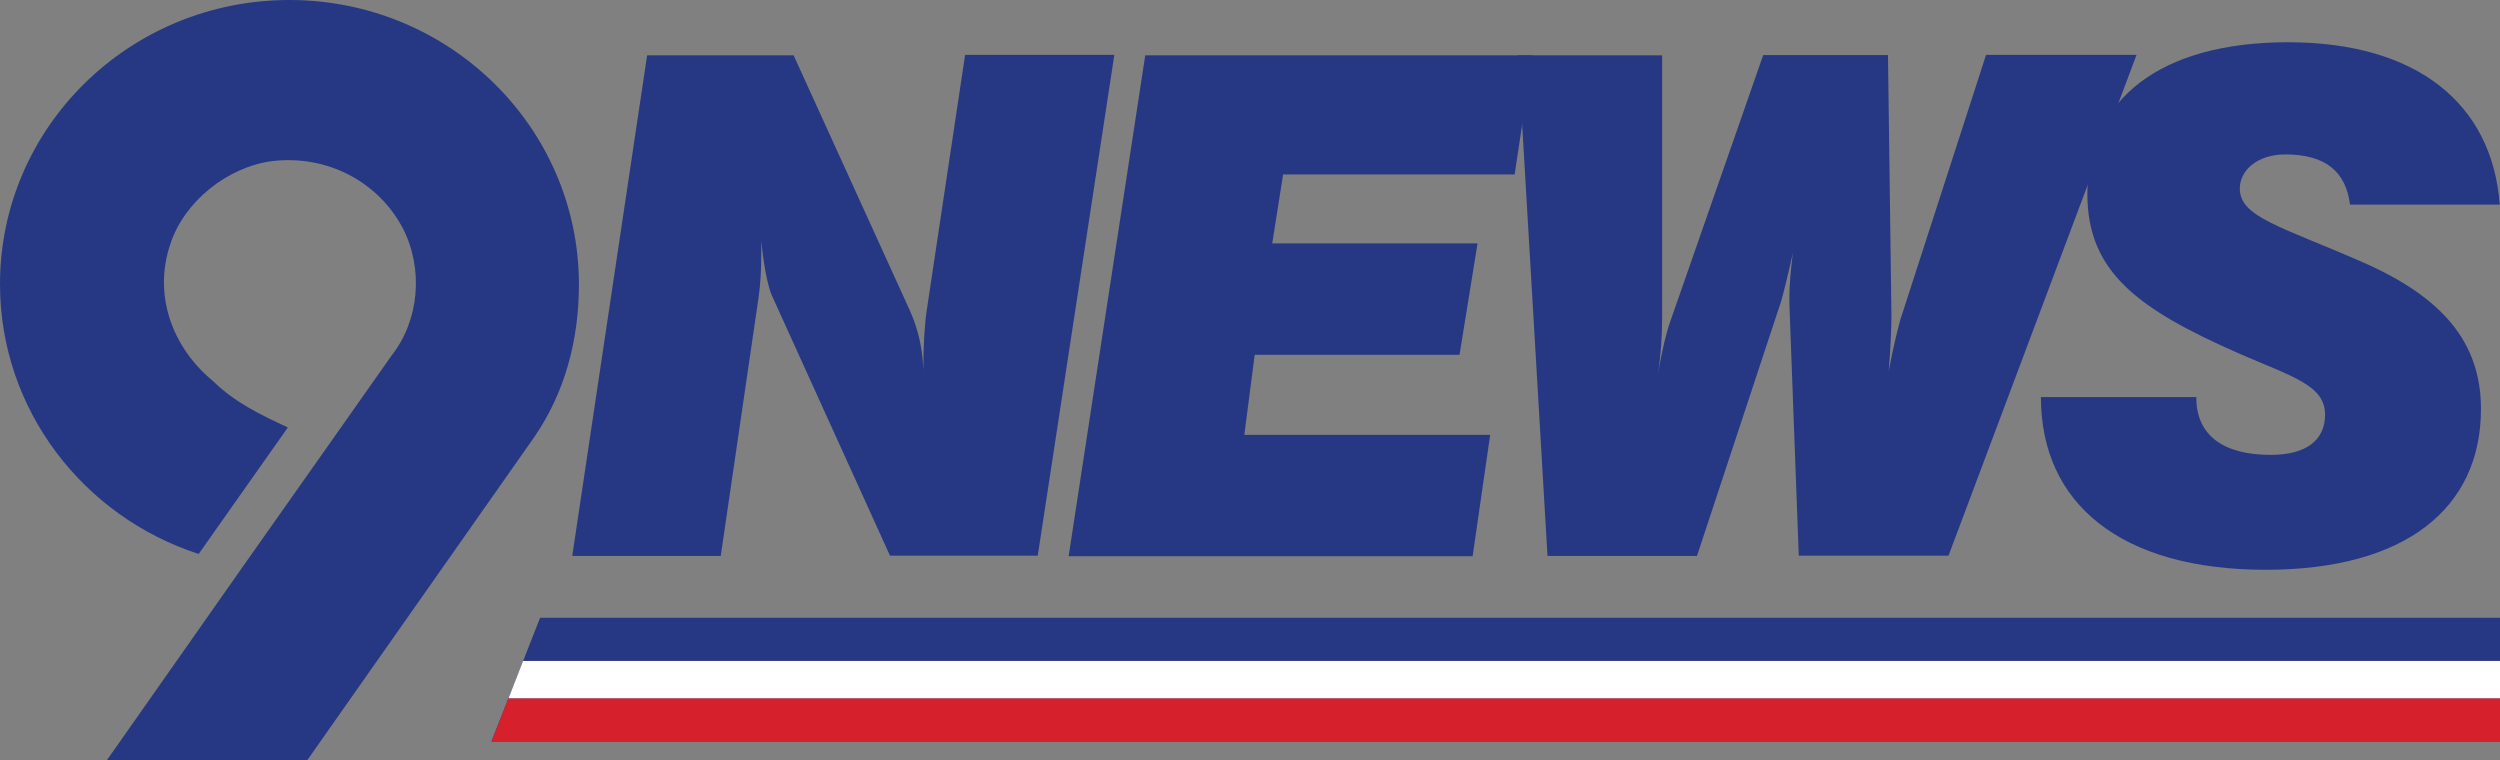
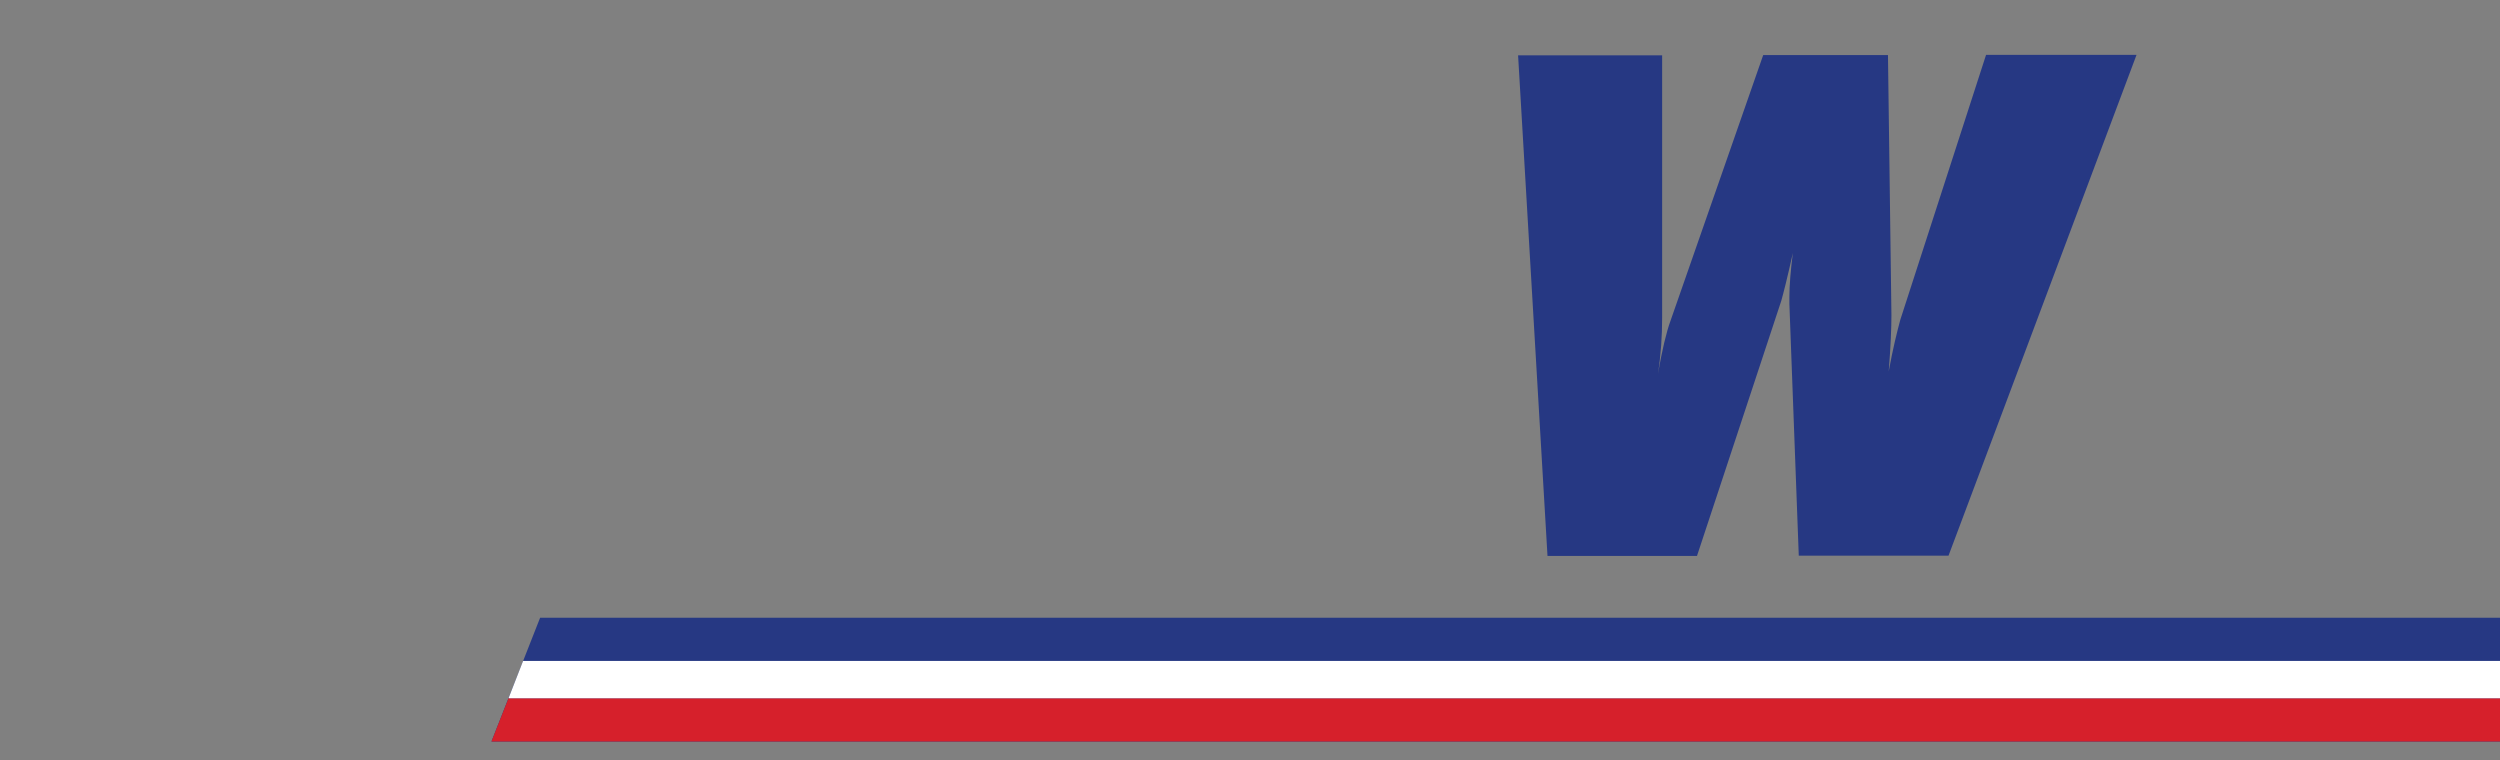
<svg xmlns="http://www.w3.org/2000/svg" version="1.1" id="Layer_1" x="0px" y="0px" viewBox="0 0 1011.8 307.6" style="enable-background:new 0 0 1011.8 307.6;" xml:space="preserve">
  <rect x="0" y="0" width="1011.8" height="307.6" fill="#808080" stroke="none" />
  <style type="text/css">
	.st0{fill-rule:evenodd;clip-rule:evenodd;fill:#263883;}
	.st1{fill:#263883;}
	.st2{fill:#D6202B;}
	.st3{fill:#FFFFFF;}
</style>
-   <path class="st0" d="M117.1,0C52.4,0,0,51.5,0,115c0,50.9,33.8,94.1,80.4,109.2l36.1-51.2c-10.8-5-21.6-10.2-30.2-18.7  C69.6,140.6,62,119.4,68.9,98.9c5.6-17.4,23.2-31.3,41.2-33.7c22.1-2.6,42.9,8.1,53,27.3c8.3,16.3,6.7,37.1-4.7,51.5l-20.9,29.7  L99,228.3l-55.7,79.3h81.1l91.9-130.8c12.3-18,18-39,18-61.8C234.2,51.5,181.8,0,117.1,0z" />
-   <path class="st1" d="M261.9,22.4h59.3l47.1,103.4c3.4,7.6,5.1,15.5,5.4,23.9c0-10.1,0.5-18.4,1.4-24.3l15.5-103.2h60.4l-31,202.7  h-59.8l-47.9-105.5c-1.4-3.4-3.1-10.7-4.2-22v5.7c0,5.9-0.3,11.9-1.1,17.4L291.7,225h-60.1L261.9,22.4z" />
-   <polygon class="st1" points="463.5,22.4 620.3,22.4 613,70.6 519.3,70.6 514.9,98.5 598,98.5 590.7,143.6 507.8,143.6 503.6,176   603.1,176 596,225.1 432.5,225.1 " />
  <path class="st1" d="M614.4,22.4h58.3v106.3c0,7.3-0.5,15-1.7,22.6c1.7-9.6,3.4-16.9,5.1-21.5l37.5-107.5h50.5l1.4,105.2  c0,5.1-0.3,12.7-1.1,22.8c1.7-9.3,3.4-16.1,4.7-20.9l34.7-107.2h60.9l-76.1,202.7h-60.6L724.2,123v-2.8c0-4.7,0.5-10.7,1.4-17.8  c-2.3,10.4-3.9,16.6-4.7,19.4l-34.1,103.2h-60.5L614.4,22.4z" />
-   <path class="st1" d="M888.9,160.5v0.5c0,15,10.7,23.1,30.1,23.1c14.3,0,22-5.9,22-16.3c0-11.9-13.2-15.3-35-24.8  c-40.4-17.8-61.2-32.7-61.2-64.5c0-38.1,29.3-61.4,81.2-61.4c51.9,0,82.6,24.6,85.7,65.7h-60.6c-1.7-13.5-10.1-20.3-26.2-20.3  c-11,0-18.4,6.2-18.4,13.8c0,11.6,16.6,15.3,49.9,29.9c32.1,14.1,47.7,32.4,47.7,59.3c0,40.4-30.8,65.1-87.1,65.1  c-58.6,0-91-26.7-91-69.9h63V160.5z" />
  <polygon class="st1" points="218.6,250 1011.8,250 1011.8,300.1 198.9,300.1 " />
  <polygon class="st2" points="198.9,300.1 1011.8,300.1 1011.8,282.6 205.8,282.6 " />
  <polygon class="st3" points="211.7,267.5 205.8,282.6 1011.8,282.6 1011.8,267.5 " />
</svg>